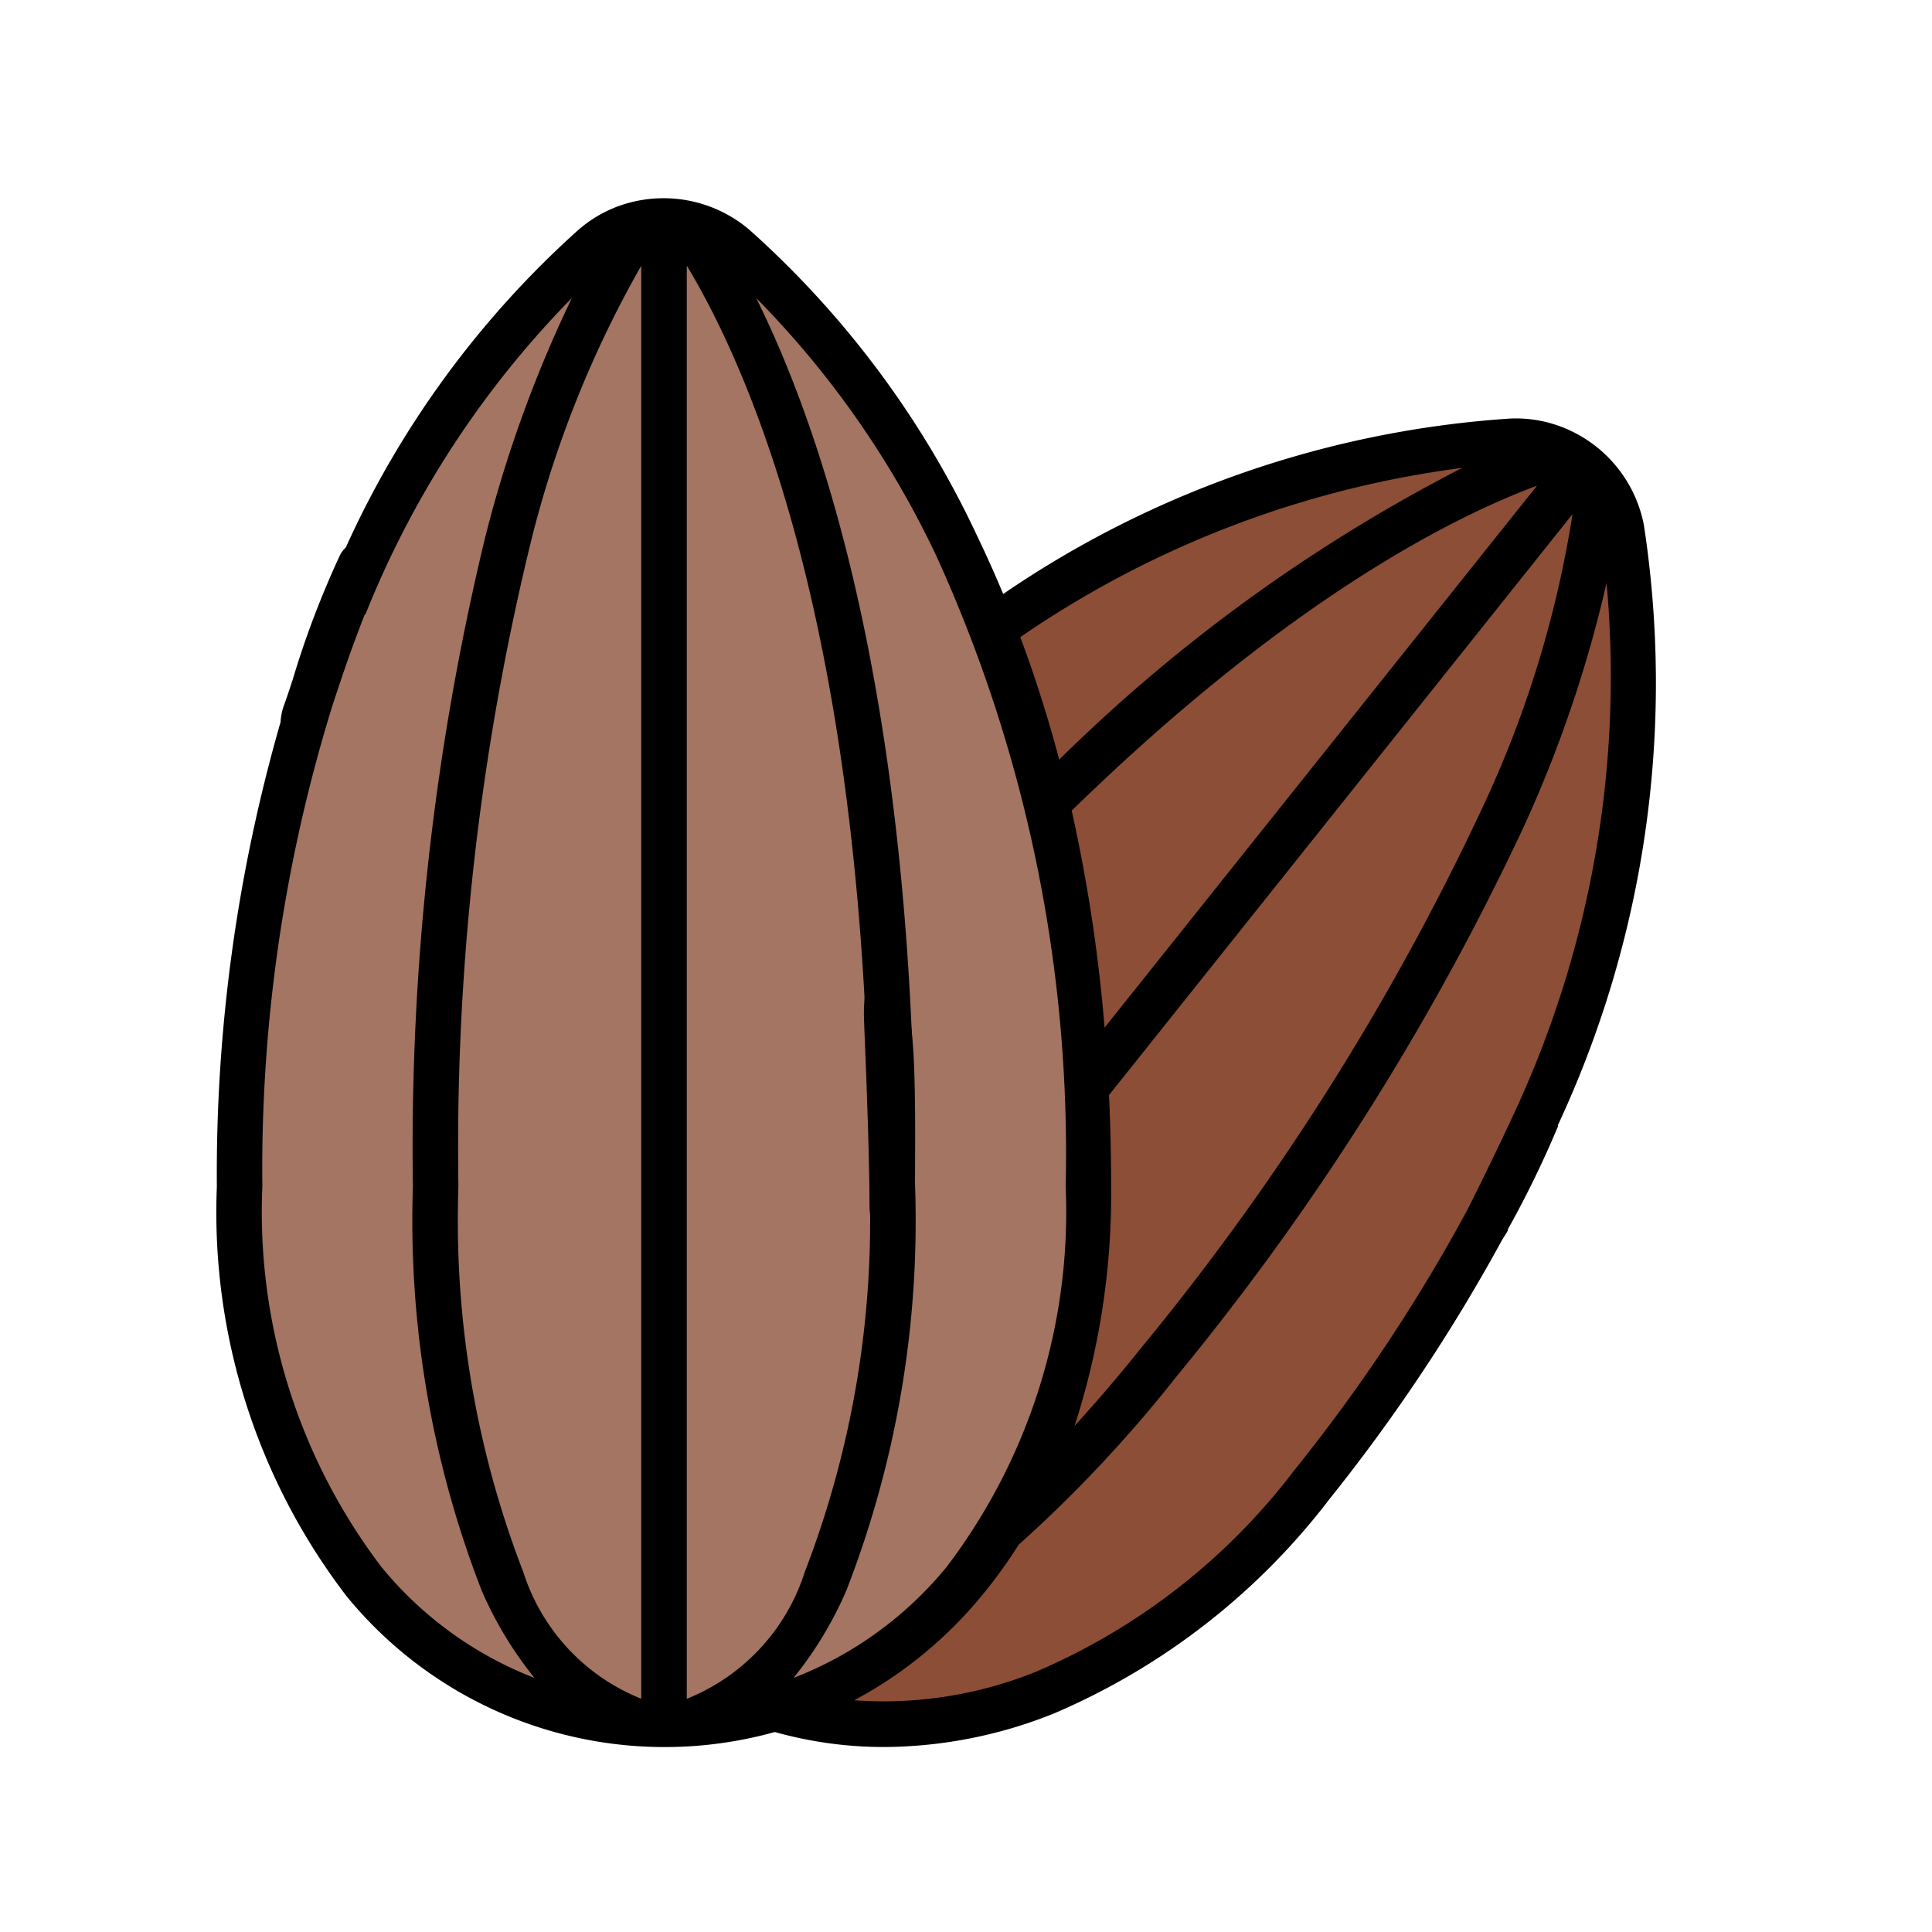
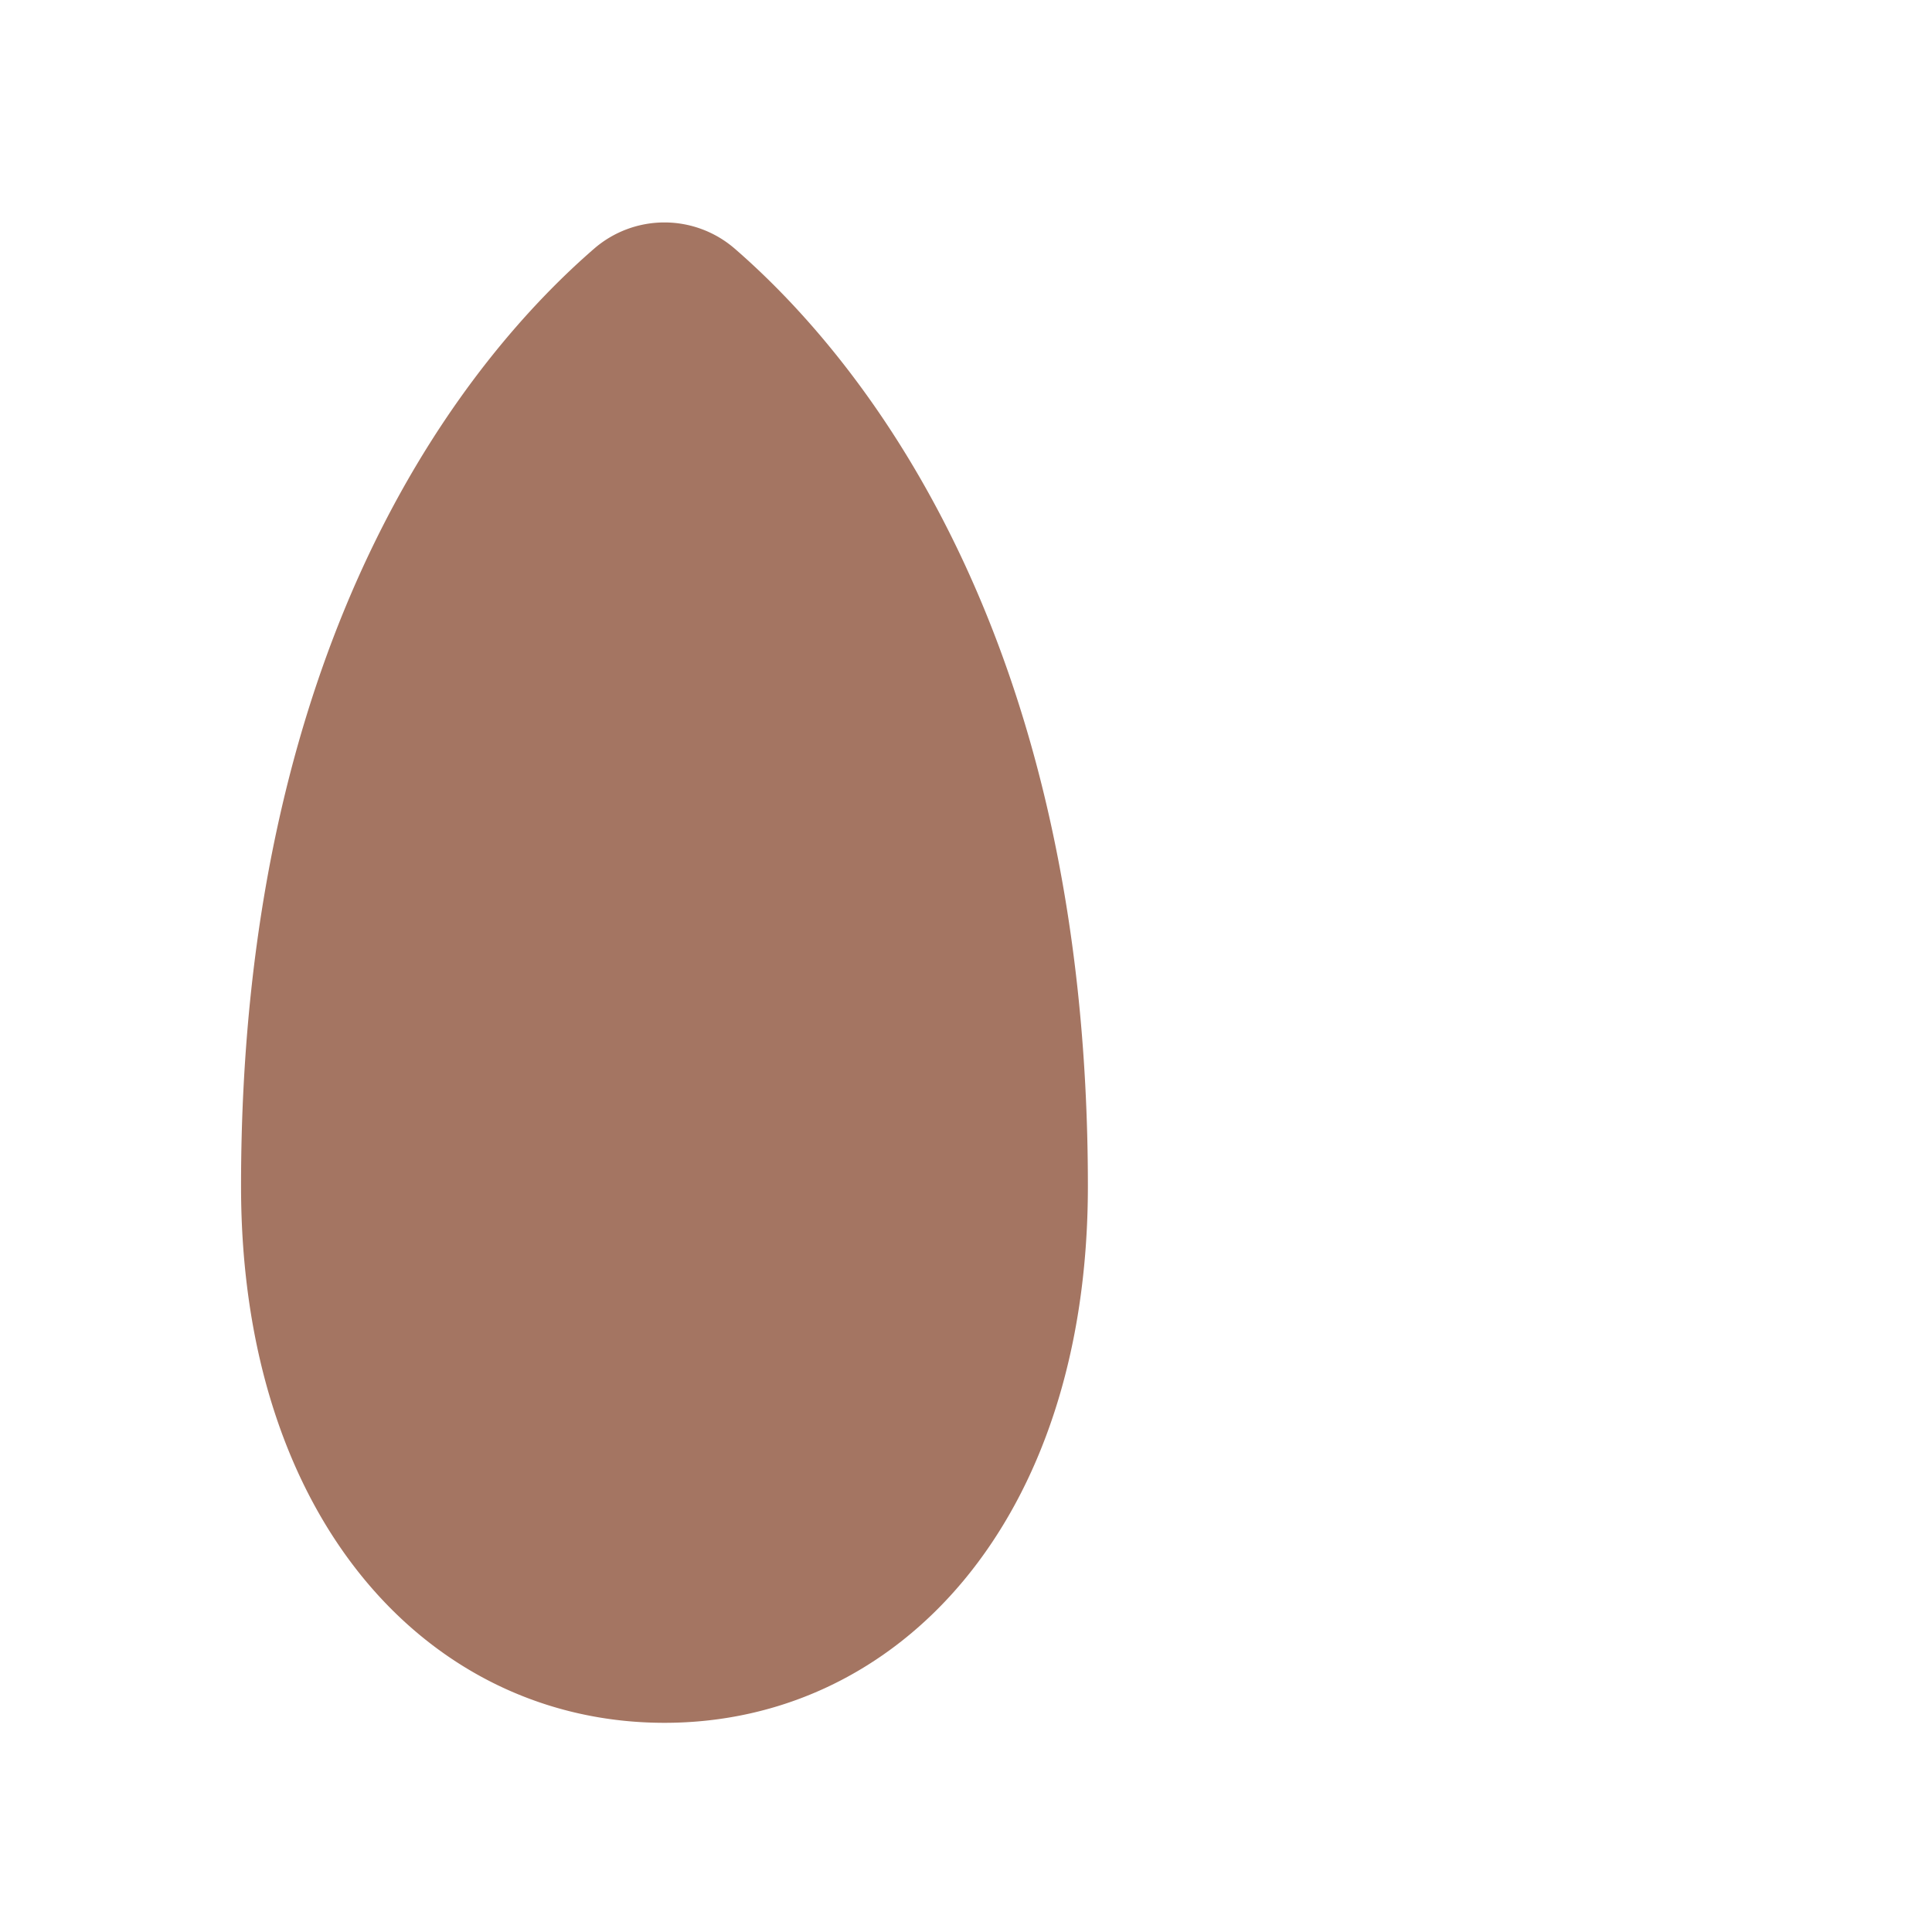
<svg xmlns="http://www.w3.org/2000/svg" id="Calque_1" data-name="Calque 1" viewBox="0 0 34.016 34.016">
  <defs>
    <style>.cls-1{fill:#8c4e37;}.cls-2{fill:#a47562;}</style>
  </defs>
-   <path d="M12.255,6.12a1.043,1.043,0,0,1,.676.243,13.699,13.699,0,0,1,3.286,4.425q.202.418.383.853a1.0 1,0,0,0,1.469.452A14.751,14.751,0,0,1,25.47,9.534a.988.988,0,0,1,.288.043,1.058,1.058,0,0,1,.663.614.999.999,0,0,0-.522.678,18.669,18.669,0,0,1-1.217,3.579,39.295,39.295,0,0,1-5.251,8.309,19.835,19.835,0,0,1-2.331,2.488 1.0 1,0,0,0-.183.215,6.607,6.607,0,0,1-.498.688,5.552,5.552,0,0,1-1.673,1.373.999.999,0,0,0-.424.432l-.068-.019a.999.999,0,0,0-.54-0,5.451,5.451,0,0,1-2.456.103.999.999,0,0,0-.231-.617,4.844,4.844,0,0,1-.673-1.121,14.849,14.849,0,0,1-.98-5.859A39.293,39.293,0,0,1,10.45,10.669,18.67,18.67,0,0,1,11.733,7.11a1.0 1,0,0,0,.015-.856.987.987,0,0,1,.147-.07,1.01,1.01,0,0,1,.361-.065h0M7.448,12.925h0m18.16,8.335h0M12.255,5.12a1.992,1.992,0,0,0-1.313.487,15.073,15.073,0,0,0-3.954,5.688.352.352,0,1,0,.651.27,14.853,14.853,0,0,1,3.198-4.899,19.546,19.546,0,0,0-1.354,3.751A40.28,40.28,0,0,0,8.372,20.439a15.822,15.822,0,0,0,1.067,6.266,5.826,5.826,0,0,0,.818,1.353A5.756,5.756,0,0,1,7.884,26.337a9.095,9.095,0,0,1-1.845-5.897,24.188,24.188,0,0,1,1.13-7.608.353.353,0,0,0-.669-.222,24.9,24.9,0,0,0-1.166,7.83,9.784,9.784,0,0,0,2.008,6.348,6.366,6.366,0,0,0,6.641,2.109,6.264,6.264,0,0,0,1.699.233,7.138,7.138,0,0,0,2.621-.516,10.618,10.618,0,0,0,4.286-3.336,27.334,27.334,0,0,0,2.759-4.156.352.352,0,1,0-.622-.332,26.613,26.613,0,0,1-2.688,4.048,9.922,9.922,0,0,1-3.994,3.12,6.436,6.436,0,0,1-2.362.466q-.236,0-.468-.019a6.556,6.556,0,0,0,1.974-1.617,7.566,7.566,0,0,0,.574-.792,20.825,20.825,0,0,0,2.451-2.614,40.282,40.282,0,0,0,5.383-8.526,19.54,19.54,0,0,0,1.28-3.774,16.075,16.075,0,0,1-1.536,8.464.356.356,0,0,0,.146.452.345.345,0,0,0,.172.046.356.356,0,0,0,.324-.206,16.273,16.273,0,0,0,1.473-9.652,2.045,2.045,0,0,0-1.406-1.565,1.994,1.994,0,0,0-.579-.086q-.041,0-.082.002a15.747,15.747,0,0,0-7.865,2.719q-.192-.459-.405-.902a14.706,14.706,0,0,0-3.531-4.746,2.038,2.038,0,0,0-1.331-.487Z" />
-   <path d="M12.256,5.12a2.037,2.037,0,0,1,1.33.487,14.71,14.71,0,0,1,3.532,4.746q.213.442.405.902a15.745,15.745,0,0,1,7.865-2.719c.028-.001.055-.002.083-.002a1.978,1.978,0,0,1,.578.086,2.045,2.045,0,0,1,1.406,1.564,16.21,16.21,0,0,1-1.334,9.307c-.002.006.005.009.003.016a15.853,15.853,0,0,1-.775,1.593c-.003.007.002.014-.002.02-.032.06-.075.119-.108.18l-0.0.001h-0a27.416,27.416,0,0,1-2.651,3.975,10.618,10.618,0,0,1-4.286,3.336,7.139,7.139,0,0,1-2.621.516,6.257,6.257,0,0,1-1.699-.233,6.367,6.367,0,0,1-6.641-2.109,9.785,9.785,0,0,1-2.008-6.348,25.301,25.301,0,0,1,.988-7.199A.86.86,0,0,1,6.376,12.974c.037-.104.074-.217.112-.326.004-.012.007-.026.011-.038l.004-.005a14.203,14.203,0,0,1,.745-1.963.466.466,0,0,1,.085-.109,14.804,14.804,0,0,1,3.609-4.926,1.995,1.995,0,0,1,1.314-.487m0-.25a2.245,2.245,0,0,0-1.477.548A15.01,15.01,0,0,0,7.124,10.39a.653.653,0,0,0-.095.131,11.427,11.427,0,0,0-.657,1.69l-.083.248-.002.002-.024.069-.042.131c-.026.078-.052.155-.078.228a1.141,1.141,0,0,0-.068.309,25.614,25.614,0,0,0-.99,7.241A10.029,10.029,0,0,0,7.149,26.947a6.561,6.561,0,0,0,5.115,2.433,6.634,6.634,0,0,0,1.718-.224,6.527,6.527,0,0,0,1.699.224,7.375,7.375,0,0,0,2.713-.534,10.867,10.867,0,0,0,4.39-3.412A27.711,27.711,0,0,0,25.459,21.421c.014-.025.03-.05.045-.075.022-.036.045-.071.064-.107l.036-.067-.001-.015a15.452,15.452,0,0,0,.759-1.57l.033-.099-.001-.002a16.329,16.329,0,0,0,1.307-9.347A2.297,2.297,0,0,0,26.122,8.381a2.223,2.223,0,0,0-.65-.097l-.094.002a15.899,15.899,0,0,0-7.741,2.599q-.142-.325-.294-.641a14.961,14.961,0,0,0-3.593-4.826,2.276,2.276,0,0,0-1.494-.548Z" />
-   <path class="cls-1" d="M28.521,9.336a1.89,1.89,0,0,0-1.933-1.543,17.532,17.532,0,0,0-9.116,3.287A26.755,26.755,0,0,1,19.154,20.884c0,4.939-2.336,8.226-5.509,9.169,2.966.887,6.554-.317,9.442-3.936,6.141-7.696,5.946-14.024,5.435-16.782Zm0,0" />
  <path class="cls-2" d="M10.462,4.377a1.89,1.89,0,0,1,2.473,0C15.055,6.213,19.154,11.039,19.154,20.884c0,5.904-3.338,9.449-7.455,9.449-4.117,0-7.455-3.545-7.455-9.449C4.244,11.039,8.343,6.213,10.462,4.377Zm0,0" />
-   <path d="M15.214,17.995c.052,1.212.096,2.553.096,3.255s.798.862.798,0,.032-2.393-.064-3.159S15.15,16.495,15.214,17.995Z" />
-   <path d="M27.428,19.813a18.41,18.41,0,0,0,1.515-10.571,2.322,2.322,0,0,0-1.597-1.777,2.248,2.248,0,0,0-.75-.096A17.883,17.883,0,0,0,17.663,10.458q-.218-.522-.46-1.025A16.706,16.706,0,0,0,13.191,4.043a2.331,2.331,0,0,0-2.325-.405,2.272,2.272,0,0,0-.678.405A16.811,16.811,0,0,0,6.089,9.638.53.53,0,0,0,5.992,9.762a16.125,16.125,0,0,0-.846,2.229l-.004.005c-.005.014-.008.029-.012.043-.042.124-.084.253-.127.371a.979.979,0,0,0-.063.303A28.736,28.736,0,0,0,3.818,20.89a11.114,11.114,0,0,0,2.281,7.21,7.232,7.232,0,0,0,7.543,2.395,7.107,7.107,0,0,0,1.929.264,8.107,8.107,0,0,0,2.977-.587,12.058,12.058,0,0,0,4.868-3.789,31.148,31.148,0,0,0,3.011-4.515h0l0-.001c.037-.068.086-.136.122-.204.004-.008-.001-.015.002-.023a18.007,18.007,0,0,0,.88-1.809C27.434,19.824,27.426,19.82,27.428,19.813ZM6.715,27.588a10.33,10.33,0,0,1-2.096-6.698A27.574,27.574,0,0,1,5.855,12.416c.118-.352.284-.876.563-1.587.004-.009.015-.01.019-.019A16.874,16.874,0,0,1,10.069,5.247,22.204,22.204,0,0,0,8.531,9.507,45.75,45.75,0,0,0,7.27,20.89a17.966,17.966,0,0,0,1.212,7.117A6.621,6.621,0,0,0,9.411,29.543,6.535,6.535,0,0,1,6.715,27.588Zm4.575,2.321a3.571,3.571,0,0,1-2.076-2.229A17.187,17.187,0,0,1,8.071,20.89a44.964,44.964,0,0,1,1.235-11.181,19.072,19.072,0,0,1,1.984-5.03ZM27.687,9.052a19.082,19.082,0,0,1-1.587,5.17,44.985,44.985,0,0,1-6.008,9.51q-.582.728-1.172,1.372a13.217,13.217,0,0,0,.643-4.214q0-.817-.037-1.609Zm-.626-.5-7.613,9.541a28.038,28.038,0,0,0-.579-3.82C22.686,10.549,25.588,9.099,27.061,8.552Zm-1.316-.314a28.905,28.905,0,0,0-7.096,5.136q-.295-1.113-.685-2.156A17.73,17.73,0,0,1,25.745,8.238ZM15.71,20.489a.4.4,0,0,0-.4.401,17.19,17.19,0,0,1-1.142,6.791,3.572,3.572,0,0,1-2.076,2.229V4.677c1.12,1.859,2.947,6.117,3.192,14.359a.4.4,0,1,0,.8-.024c-.214-7.214-1.635-11.476-2.769-13.763a16.455,16.455,0,0,1,3.168,4.533,25.373,25.373,0,0,1,2.28,11.108,10.33,10.33,0,0,1-2.096,6.698,6.536,6.536,0,0,1-2.696,1.955,6.629,6.629,0,0,0,.929-1.536,17.962,17.962,0,0,0,1.212-7.117A.4.4,0,0,0,15.71,20.489Zm7.08,5.395a11.269,11.269,0,0,1-4.536,3.544,7.156,7.156,0,0,1-3.214.508,7.452,7.452,0,0,0,2.242-1.837,8.582,8.582,0,0,0,.652-.9,23.634,23.634,0,0,0,2.784-2.968,45.763,45.763,0,0,0,6.114-9.683,22.212,22.212,0,0,0,1.454-4.286A18.222,18.222,0,0,1,26.616,19.692c-.228.493-.545,1.143-.783,1.613A30.227,30.227,0,0,1,22.79,25.884Z" />
</svg>